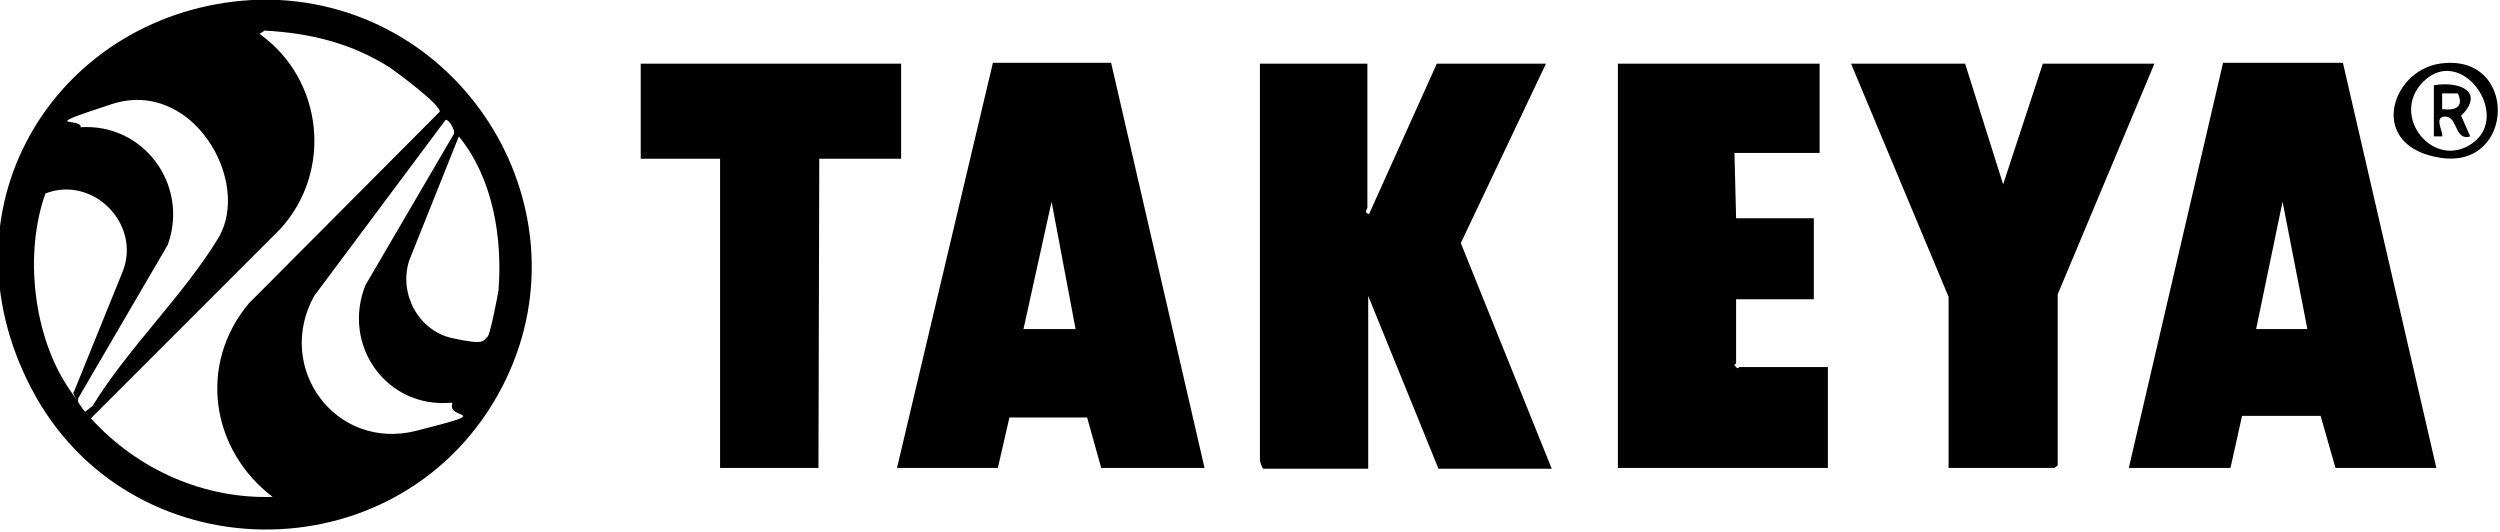
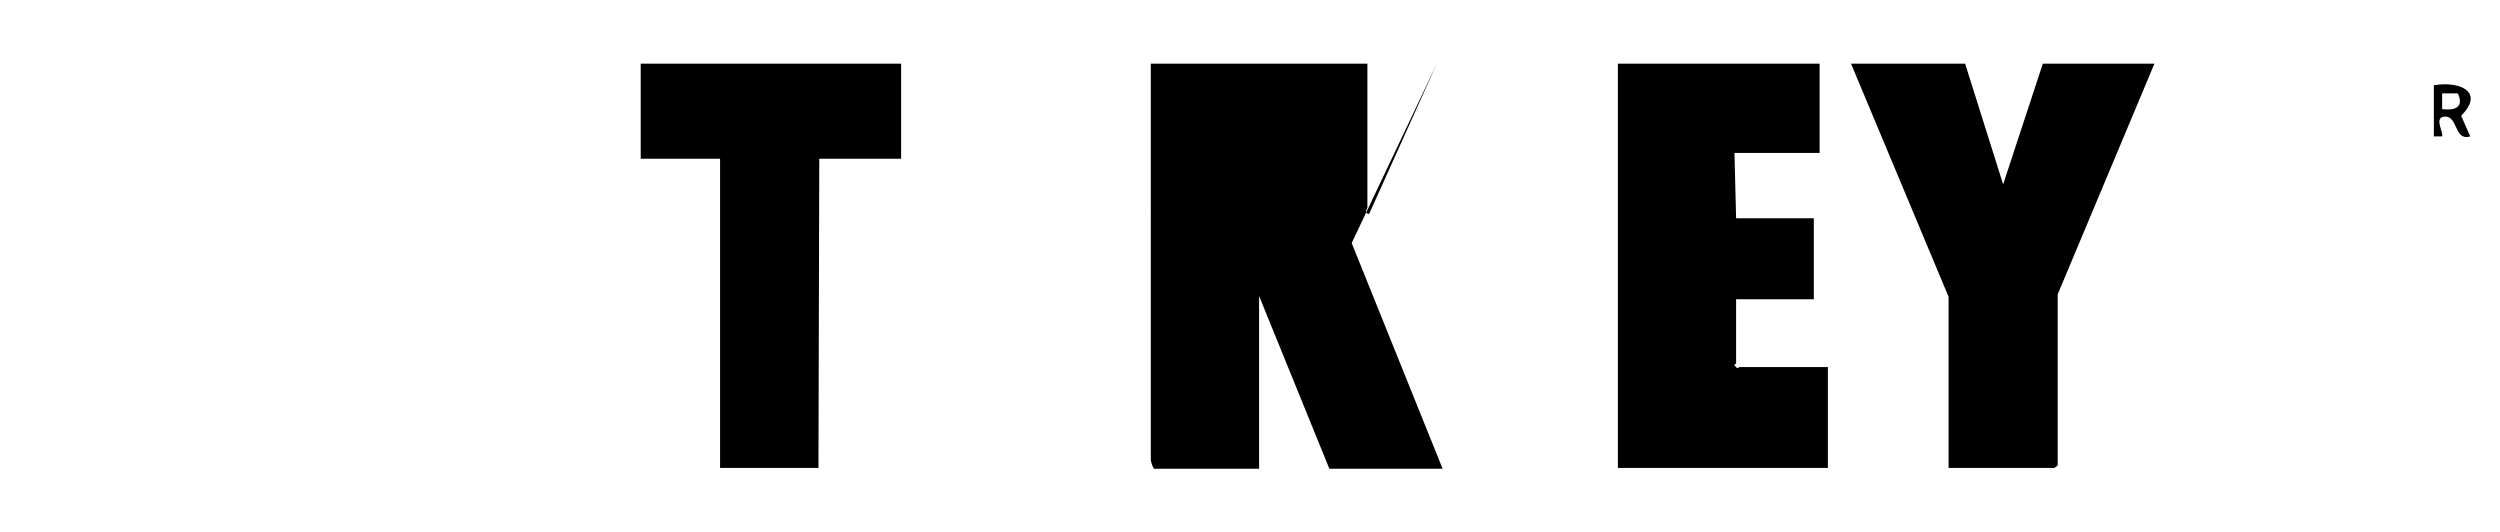
<svg xmlns="http://www.w3.org/2000/svg" viewBox="0 0 302.4 64.3" version="1.1" id="Capa_1">
-   <path d="M33.8,0c23.5,1.3,38.1,27,26.4,47.8-12.4,22-44.7,21.6-56.4-.8S7.3,1.3,30.5,0h3.4-.1ZM33.1,60.2c-7.6-5.7-9.2-16.1-3-23.5l23.1-23.2c0-.9-5-4.6-6-5.3-4.7-3-9.7-4.2-15.2-4.5l-.6.4c7.7,5.5,8.9,16.6,2.5,23.6l-22.9,22.9c5.6,6.2,13.7,9.8,22.1,9.5h0ZM9.6,15.4c7.7-.6,13.3,6.9,10.7,14.2l-10.8,18.5c-.3.6.4,1.2.8,1.7l.9-.7c4.2-6.9,11.1-13.5,15.2-20.3s-3.1-19.4-12.9-16.2-3,1.4-3.8,3v-.2ZM54.7,48.7c-7.9.8-13.4-6.9-10.5-14.2l10.7-18.3c.2-.4-.6-1.8-1-1.7l-15.9,21.3c-4.8,8.7,2.6,18.8,12.4,16.3s3.7-1.3,4.3-3.2v-.2ZM59,40.7c.3-.3,1.2-4.9,1.3-5.6.5-6.4-.7-13.6-4.8-18.6l-6,15c-1.3,4,1.1,8.5,5.2,9.4s3.7.3,4.3-.2ZM8.9,47.5l6-14.8c2.1-5.7-3.7-11.5-9.4-9.3-2.6,7.2-1.5,17.3,2.9,23.7s0,.4.5.3h0Z" />
-   <path d="M165.4,7.7v17.4c0,.2-.5.6.2.8l8.2-18.2h13.2l-10.3,21.7,11,27.3h-13.7l-8.5-20.9v20.9h-12.7c-.2-.2-.4-.9-.4-1.1V7.7h13Z" />
-   <path d="M108.5,56.6l11.6-49h14.3l11.3,49h-12.5l-1.7-6.1h-9.4l-1.4,6.1h-12.2ZM130.1,39.8l-2.9-15.4-3.4,15.4h6.3Z" />
-   <path d="M257.5,56.6l11.4-49h14.5l11.3,49h-12.2l-1.8-6.3h-9.5c0,0-1.4,6.3-1.4,6.3h-12.3ZM279.1,39.8l-3-15.4-3.2,15.4h6.2Z" />
+   <path d="M165.4,7.7v17.4c0,.2-.5.6.2.8l8.2-18.2l-10.3,21.7,11,27.3h-13.7l-8.5-20.9v20.9h-12.7c-.2-.2-.4-.9-.4-1.1V7.7h13Z" />
  <path d="M220.1,7.7v10.8h-10.3l.2,7.9h9.4v9.8h-9.4v7.8s-.2,0-.2.2l.2.2c.2.3.3,0,.4,0h10.7v12.2h-25.4V7.7h24.5,0Z" />
  <polygon points="237.7 7.7 242.3 22.3 247.1 7.7 260.6 7.7 248.9 35.6 248.9 56.3 248.5 56.6 235.7 56.6 235.7 35.9 223.9 7.7 237.7 7.7" />
  <polygon points="109 7.7 109 19.2 99.1 19.2 99 56.6 87.1 56.6 87.1 19.2 77.5 19.2 77.5 7.7 109 7.7" />
-   <path d="M295.1,7.7c9.5-1.4,9.2,12.7.2,11.4s-6.2-10.5-.2-11.4ZM293.1,9.9c-4.1,4.1,1.3,10.8,6,7.4s-1.4-12-6-7.4Z" />
  <path d="M294.5,10.3c3-.5,6.1.8,3.2,3.7l1.1,2.5c-1.9.6-1.5-2.4-3-2.4s-.2,1.9-.4,2.4h-1v-6.2h0ZM297.3,11.3h-1.9v1.9c1.5.2,2.7-.2,1.9-1.9Z" />
</svg>